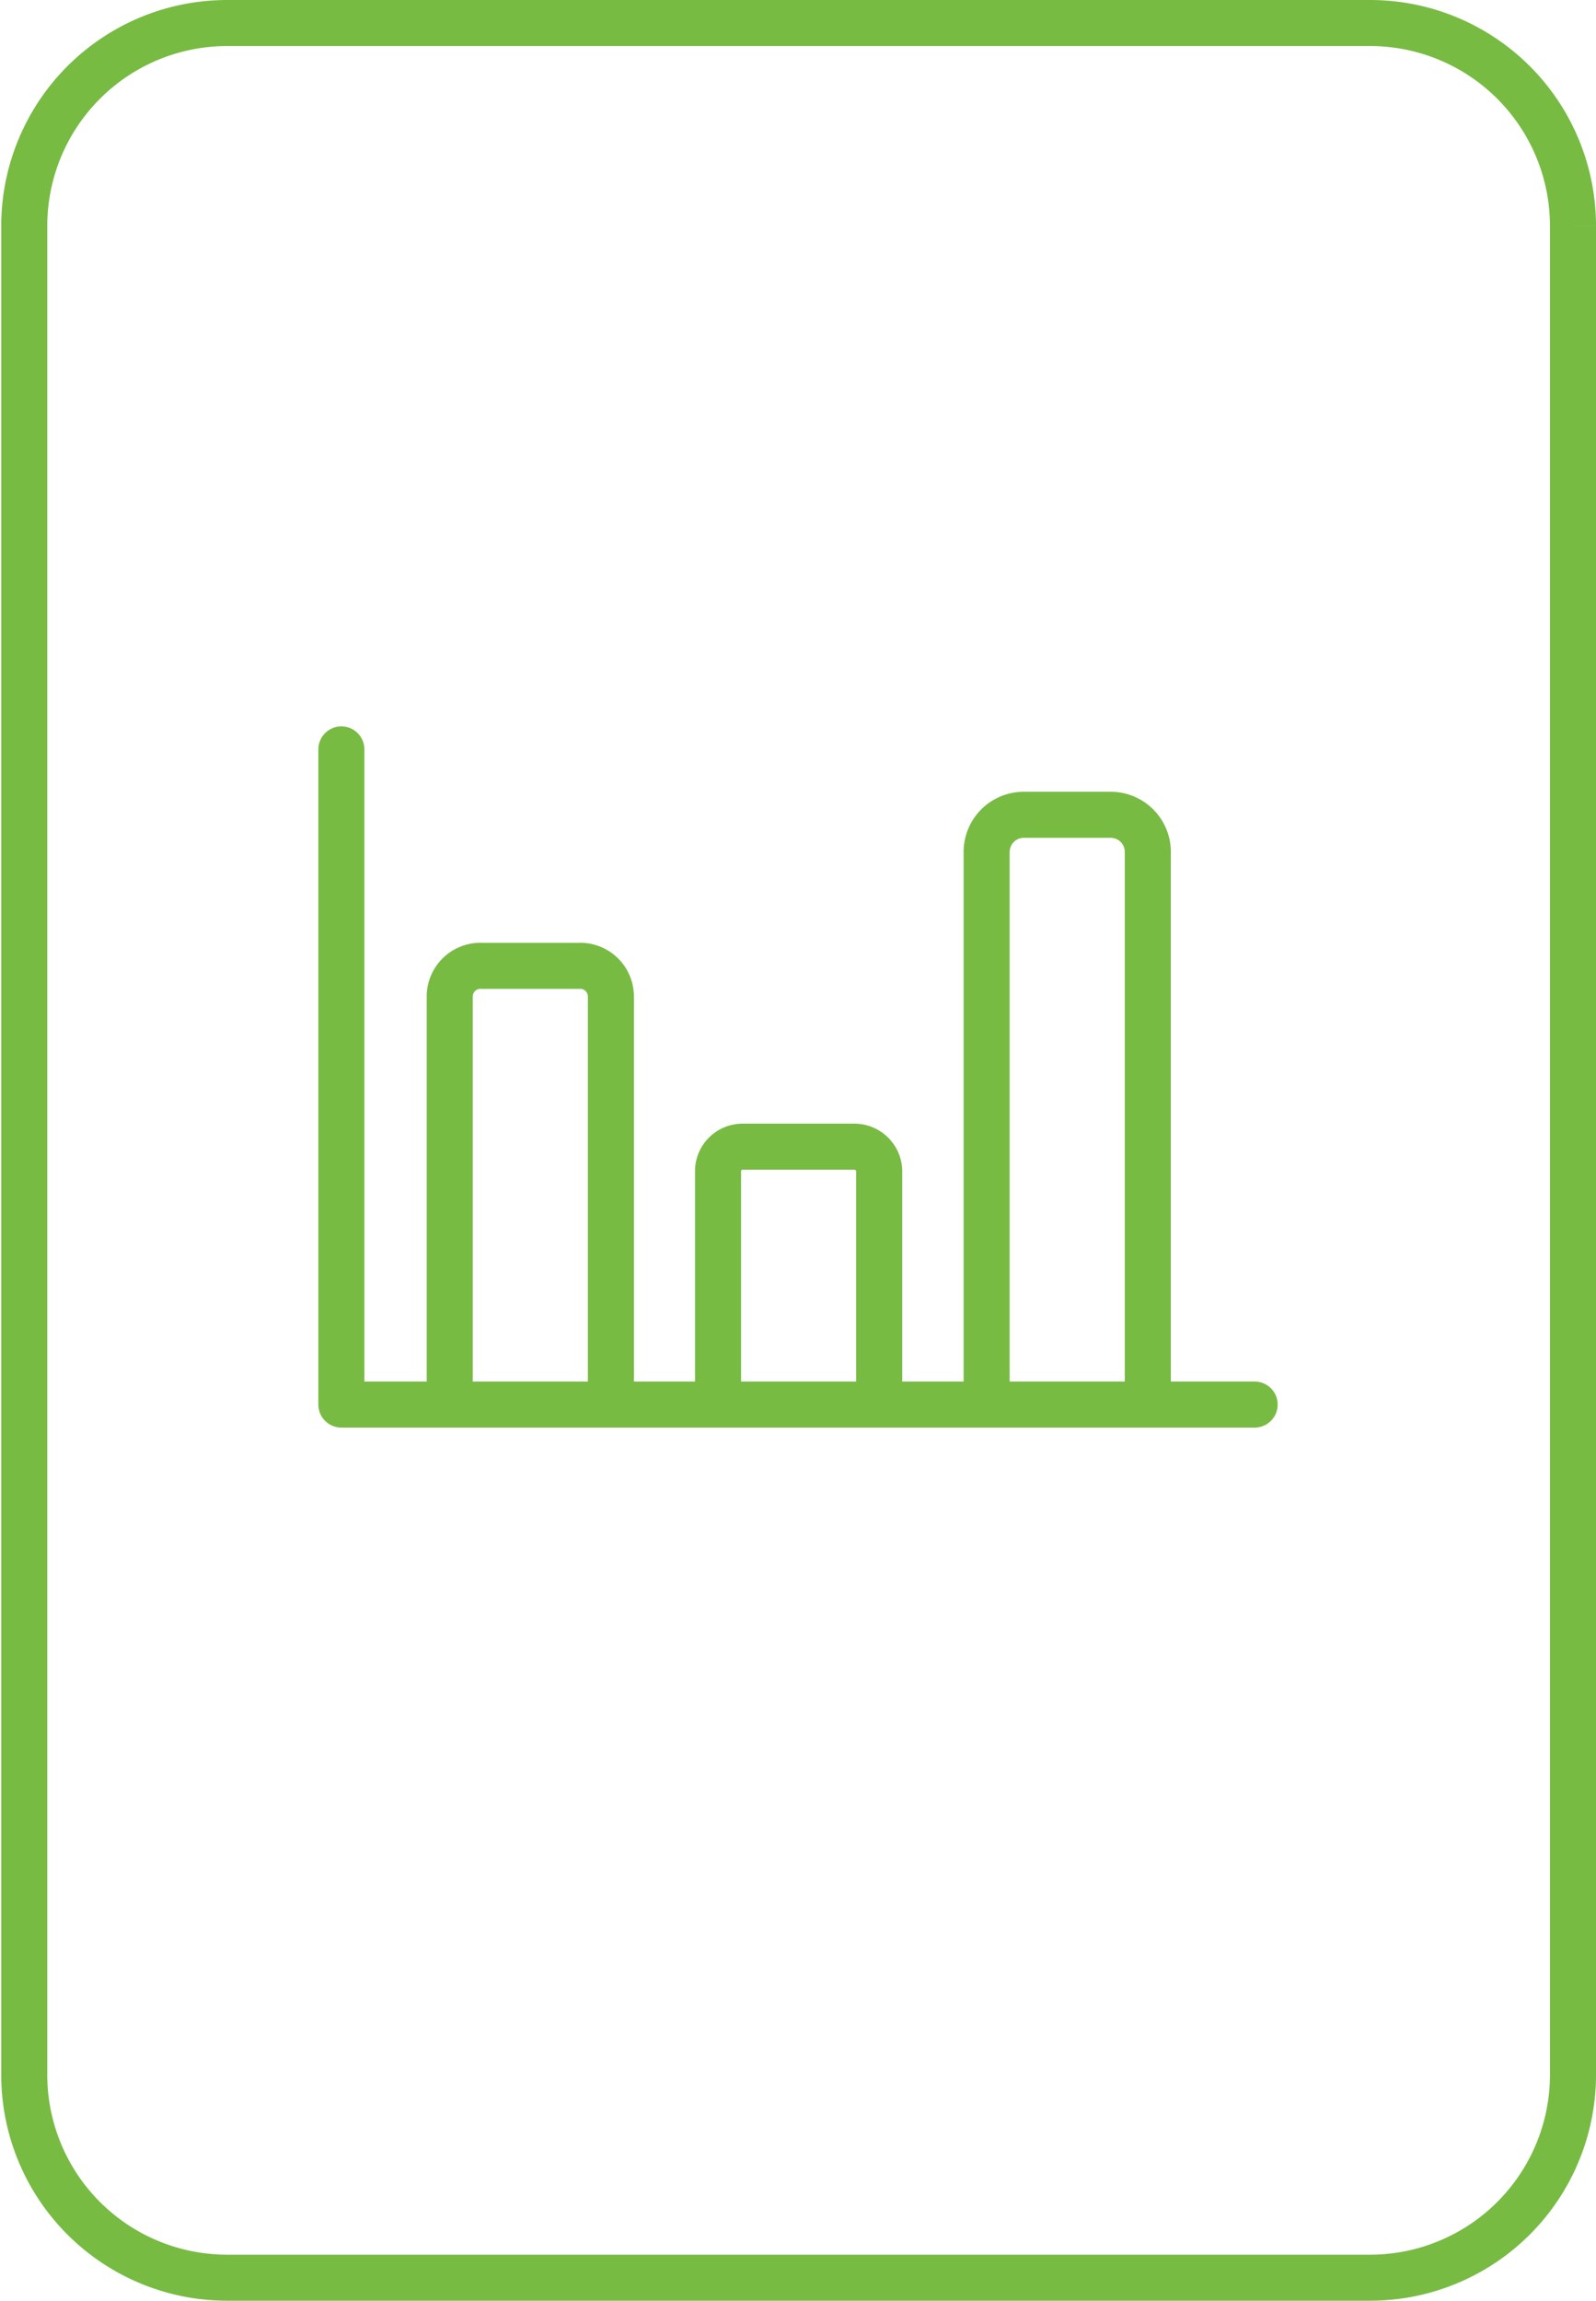
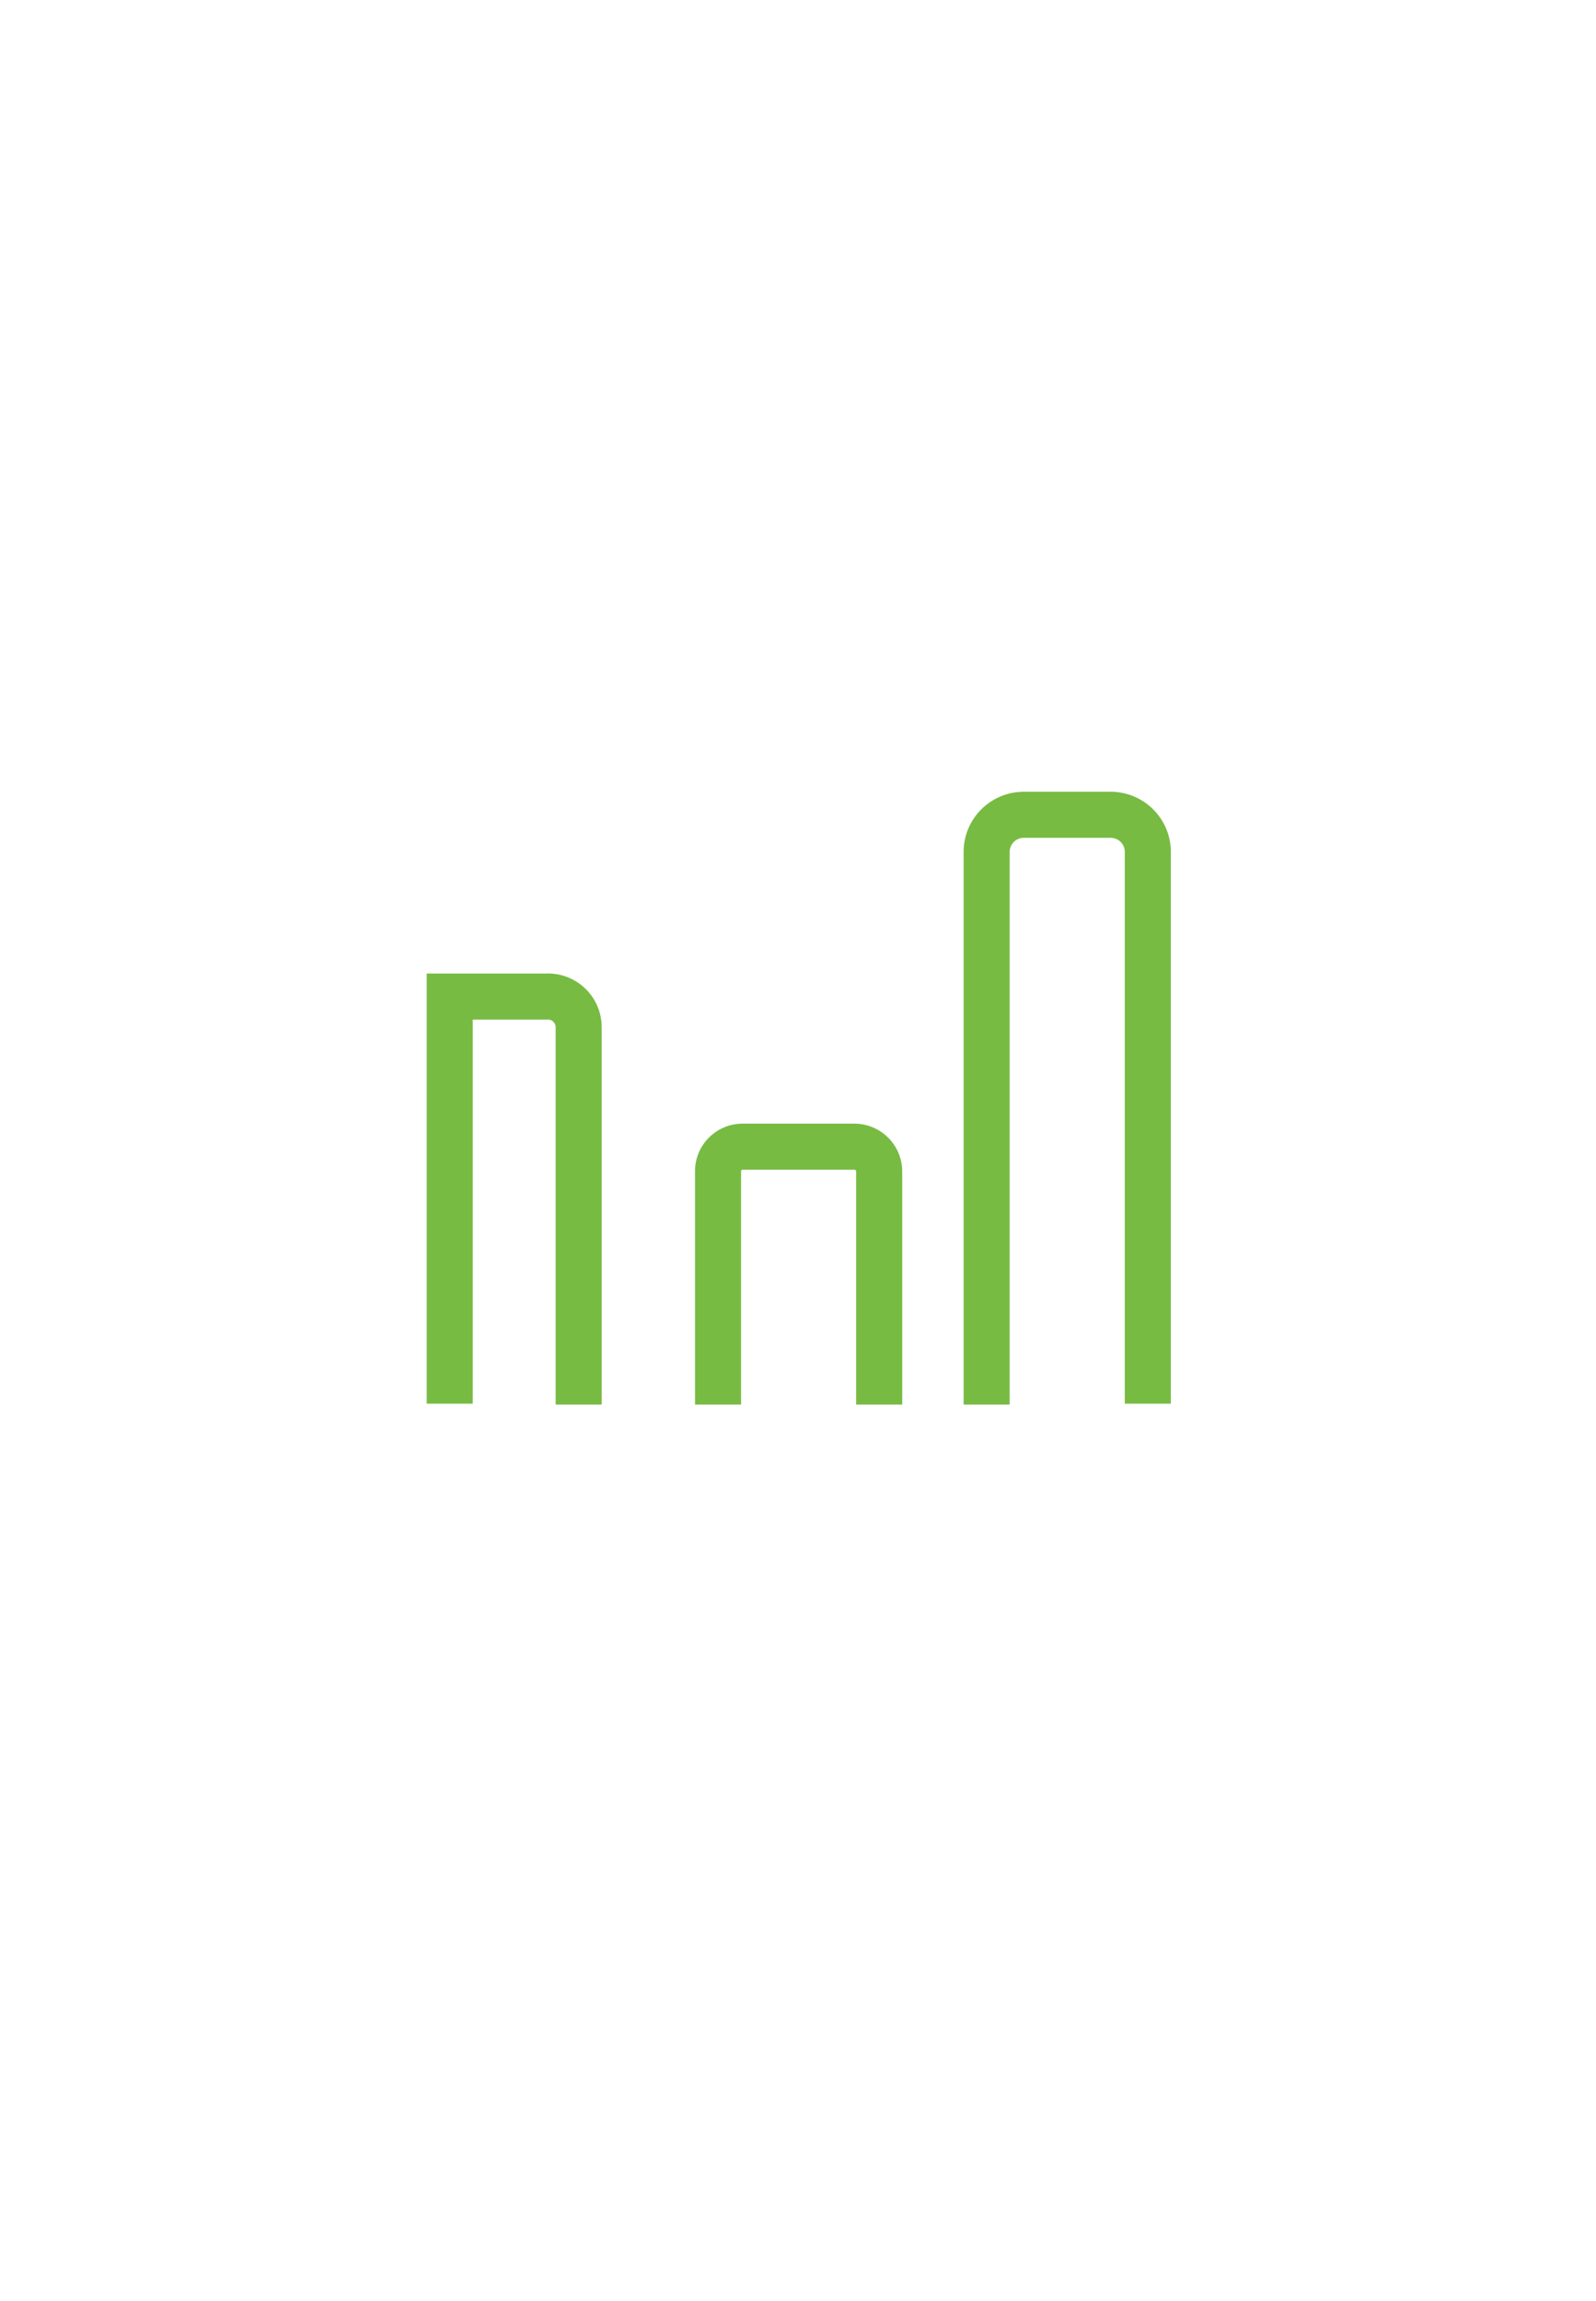
<svg xmlns="http://www.w3.org/2000/svg" id="Layer_1" data-name="Layer 1" viewBox="0 0 51.99 74.94">
  <defs>
    <style>.cls-1,.cls-2{fill:none;stroke:#77bb43;stroke-width:1.5px;}.cls-1{stroke-linecap:round;stroke-linejoin:round;}.cls-2{stroke-miterlimit:10;}</style>
  </defs>
-   <polyline class="cls-1" points="11.12 24.41 11.12 45.75 40.87 45.75" />
-   <path class="cls-2" d="M27,46.66V39.07a.8.8,0,0,1,.8-.81h3.64a.81.81,0,0,1,.81.81v7.59m3.5,0v-18a1.21,1.21,0,0,1,1.21-1.21h2.82A1.21,1.21,0,0,1,41,28.63v18m-22.74,0V33.37a1,1,0,0,1,1.05-1h3.15a1,1,0,0,1,1.05,1V46.66" transform="translate(-3.61 -0.91)" />
-   <path class="cls-2" d="M54.85,8.26V68.5a6.61,6.61,0,0,1-6.6,6.6H11a6.61,6.61,0,0,1-6.6-6.6V8.26A6.61,6.61,0,0,1,11,1.66H48.25a6.61,6.61,0,0,1,6.6,6.6" transform="translate(-3.61 -0.91)" />
+   <path class="cls-2" d="M27,46.66V39.07a.8.8,0,0,1,.8-.81h3.64a.81.81,0,0,1,.81.81v7.59m3.5,0v-18a1.21,1.21,0,0,1,1.21-1.21h2.82A1.21,1.21,0,0,1,41,28.63v18m-22.74,0V33.37h3.15a1,1,0,0,1,1.05,1V46.66" transform="translate(-3.61 -0.91)" />
</svg>